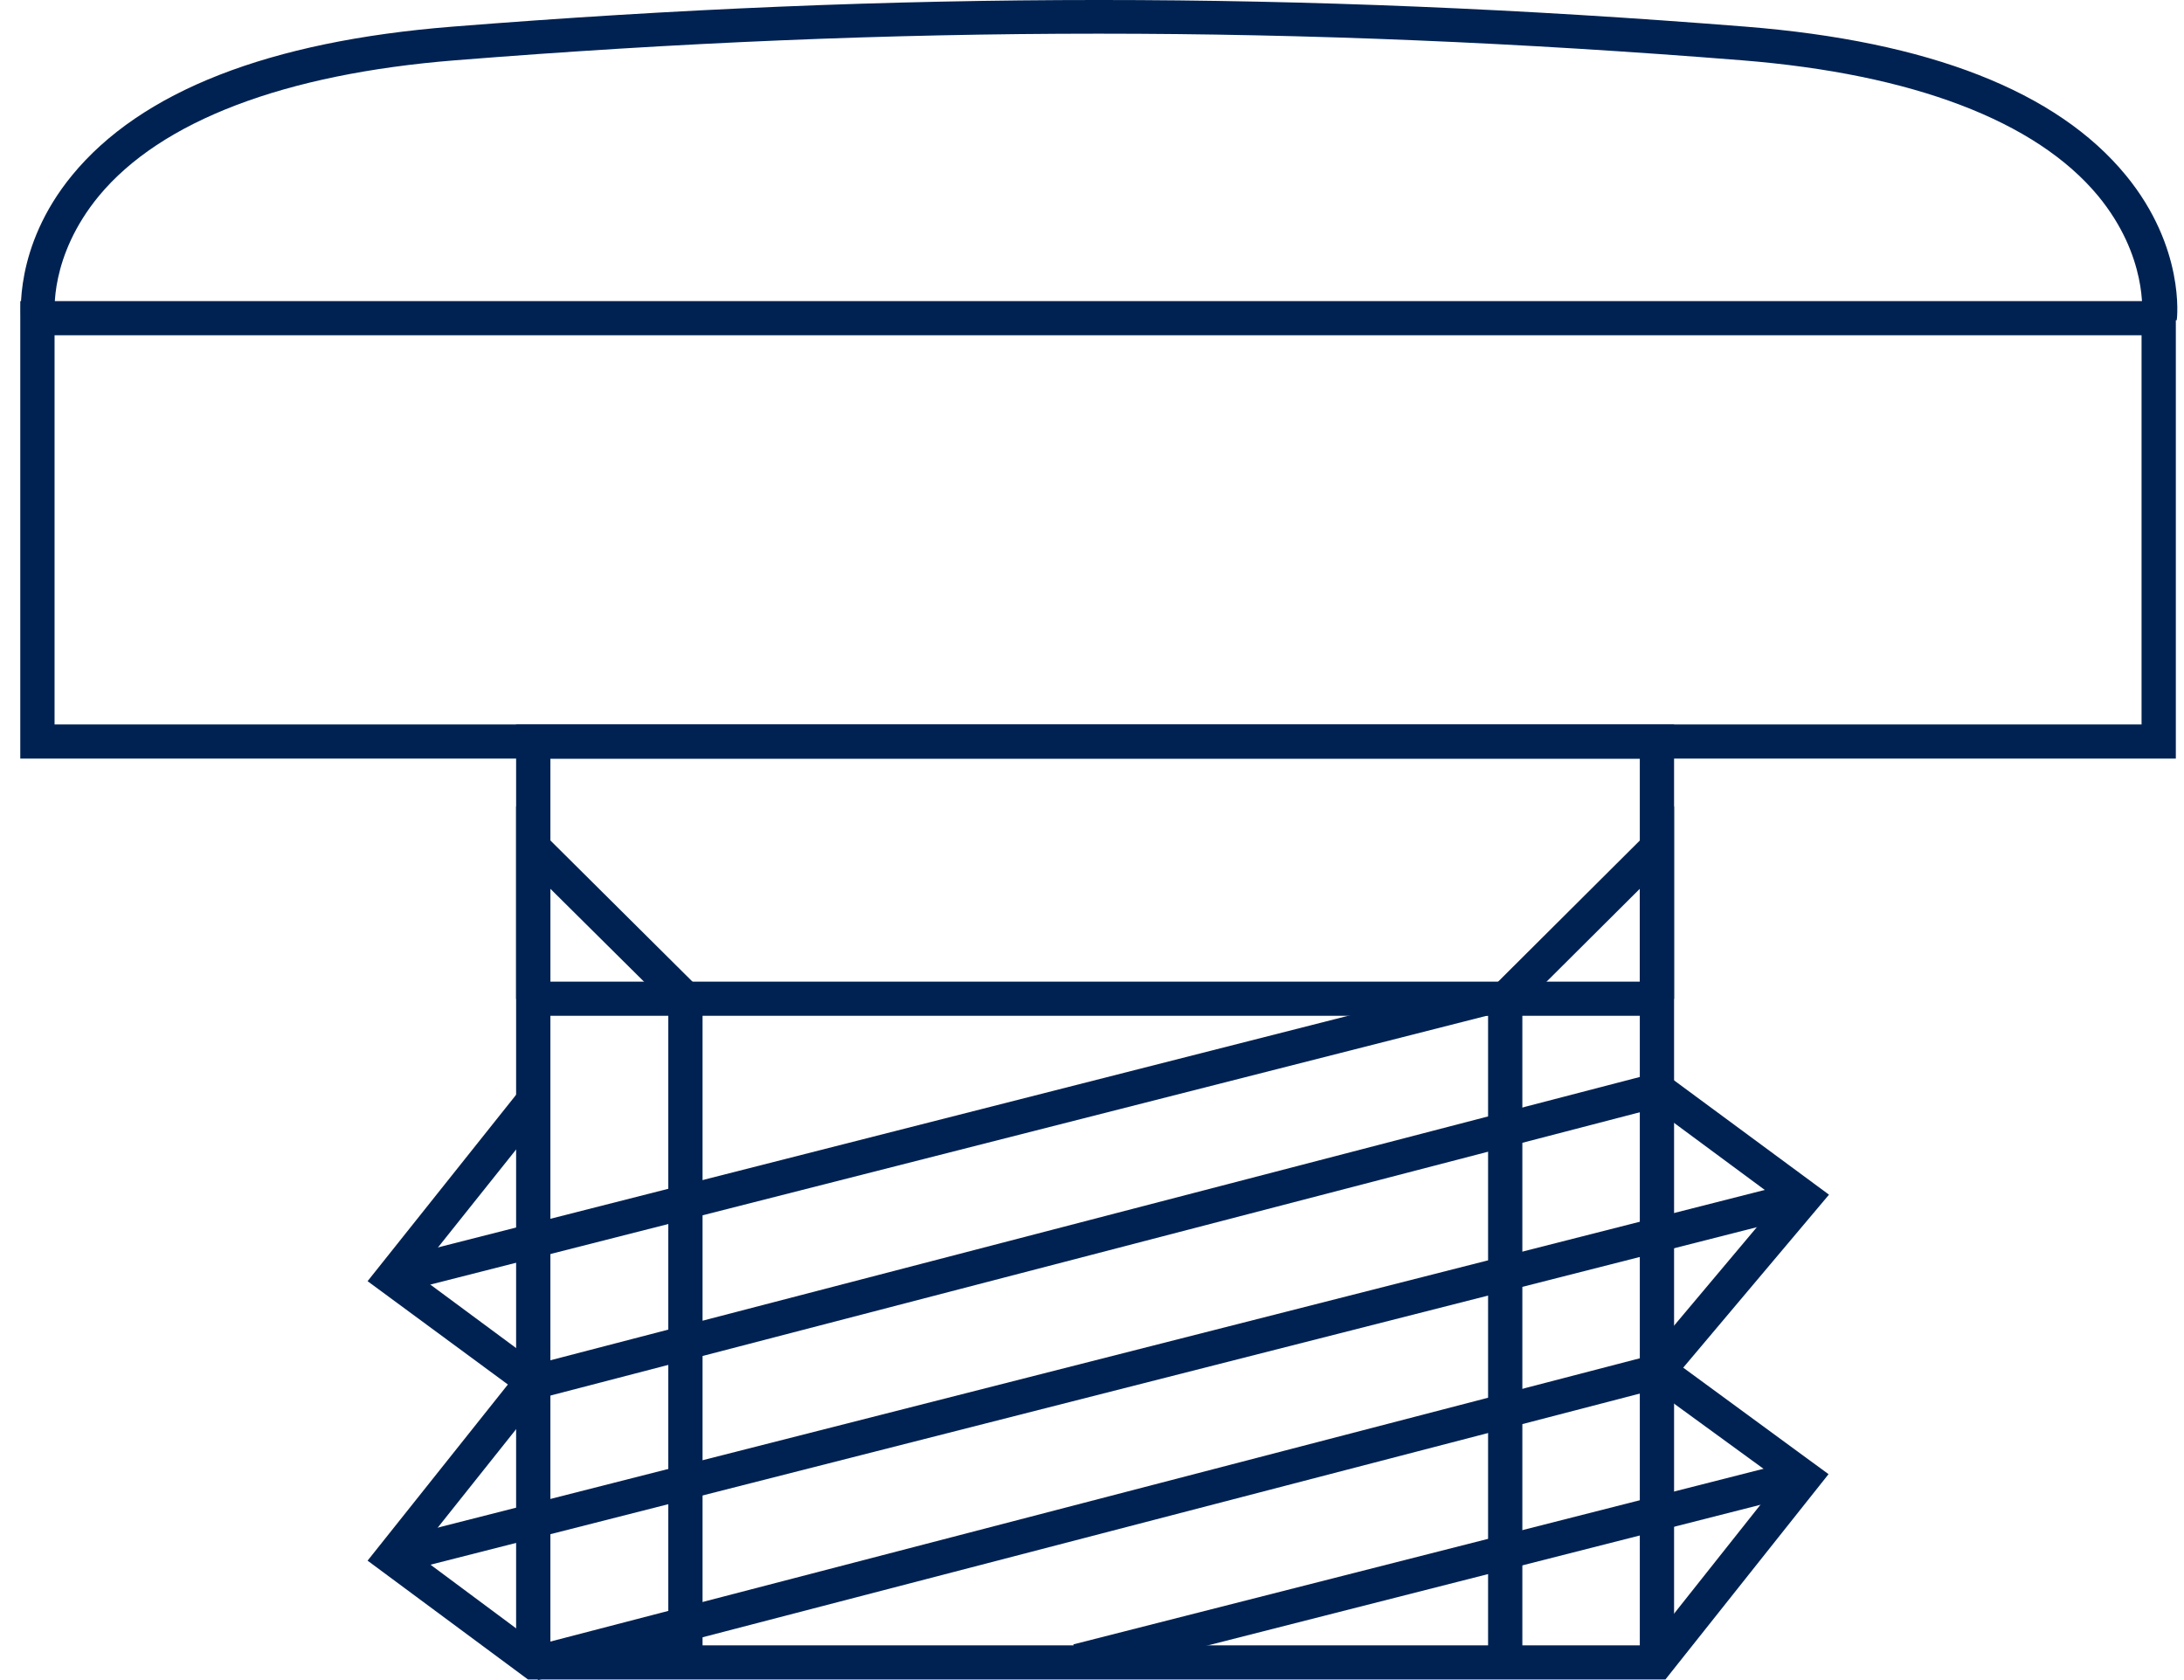
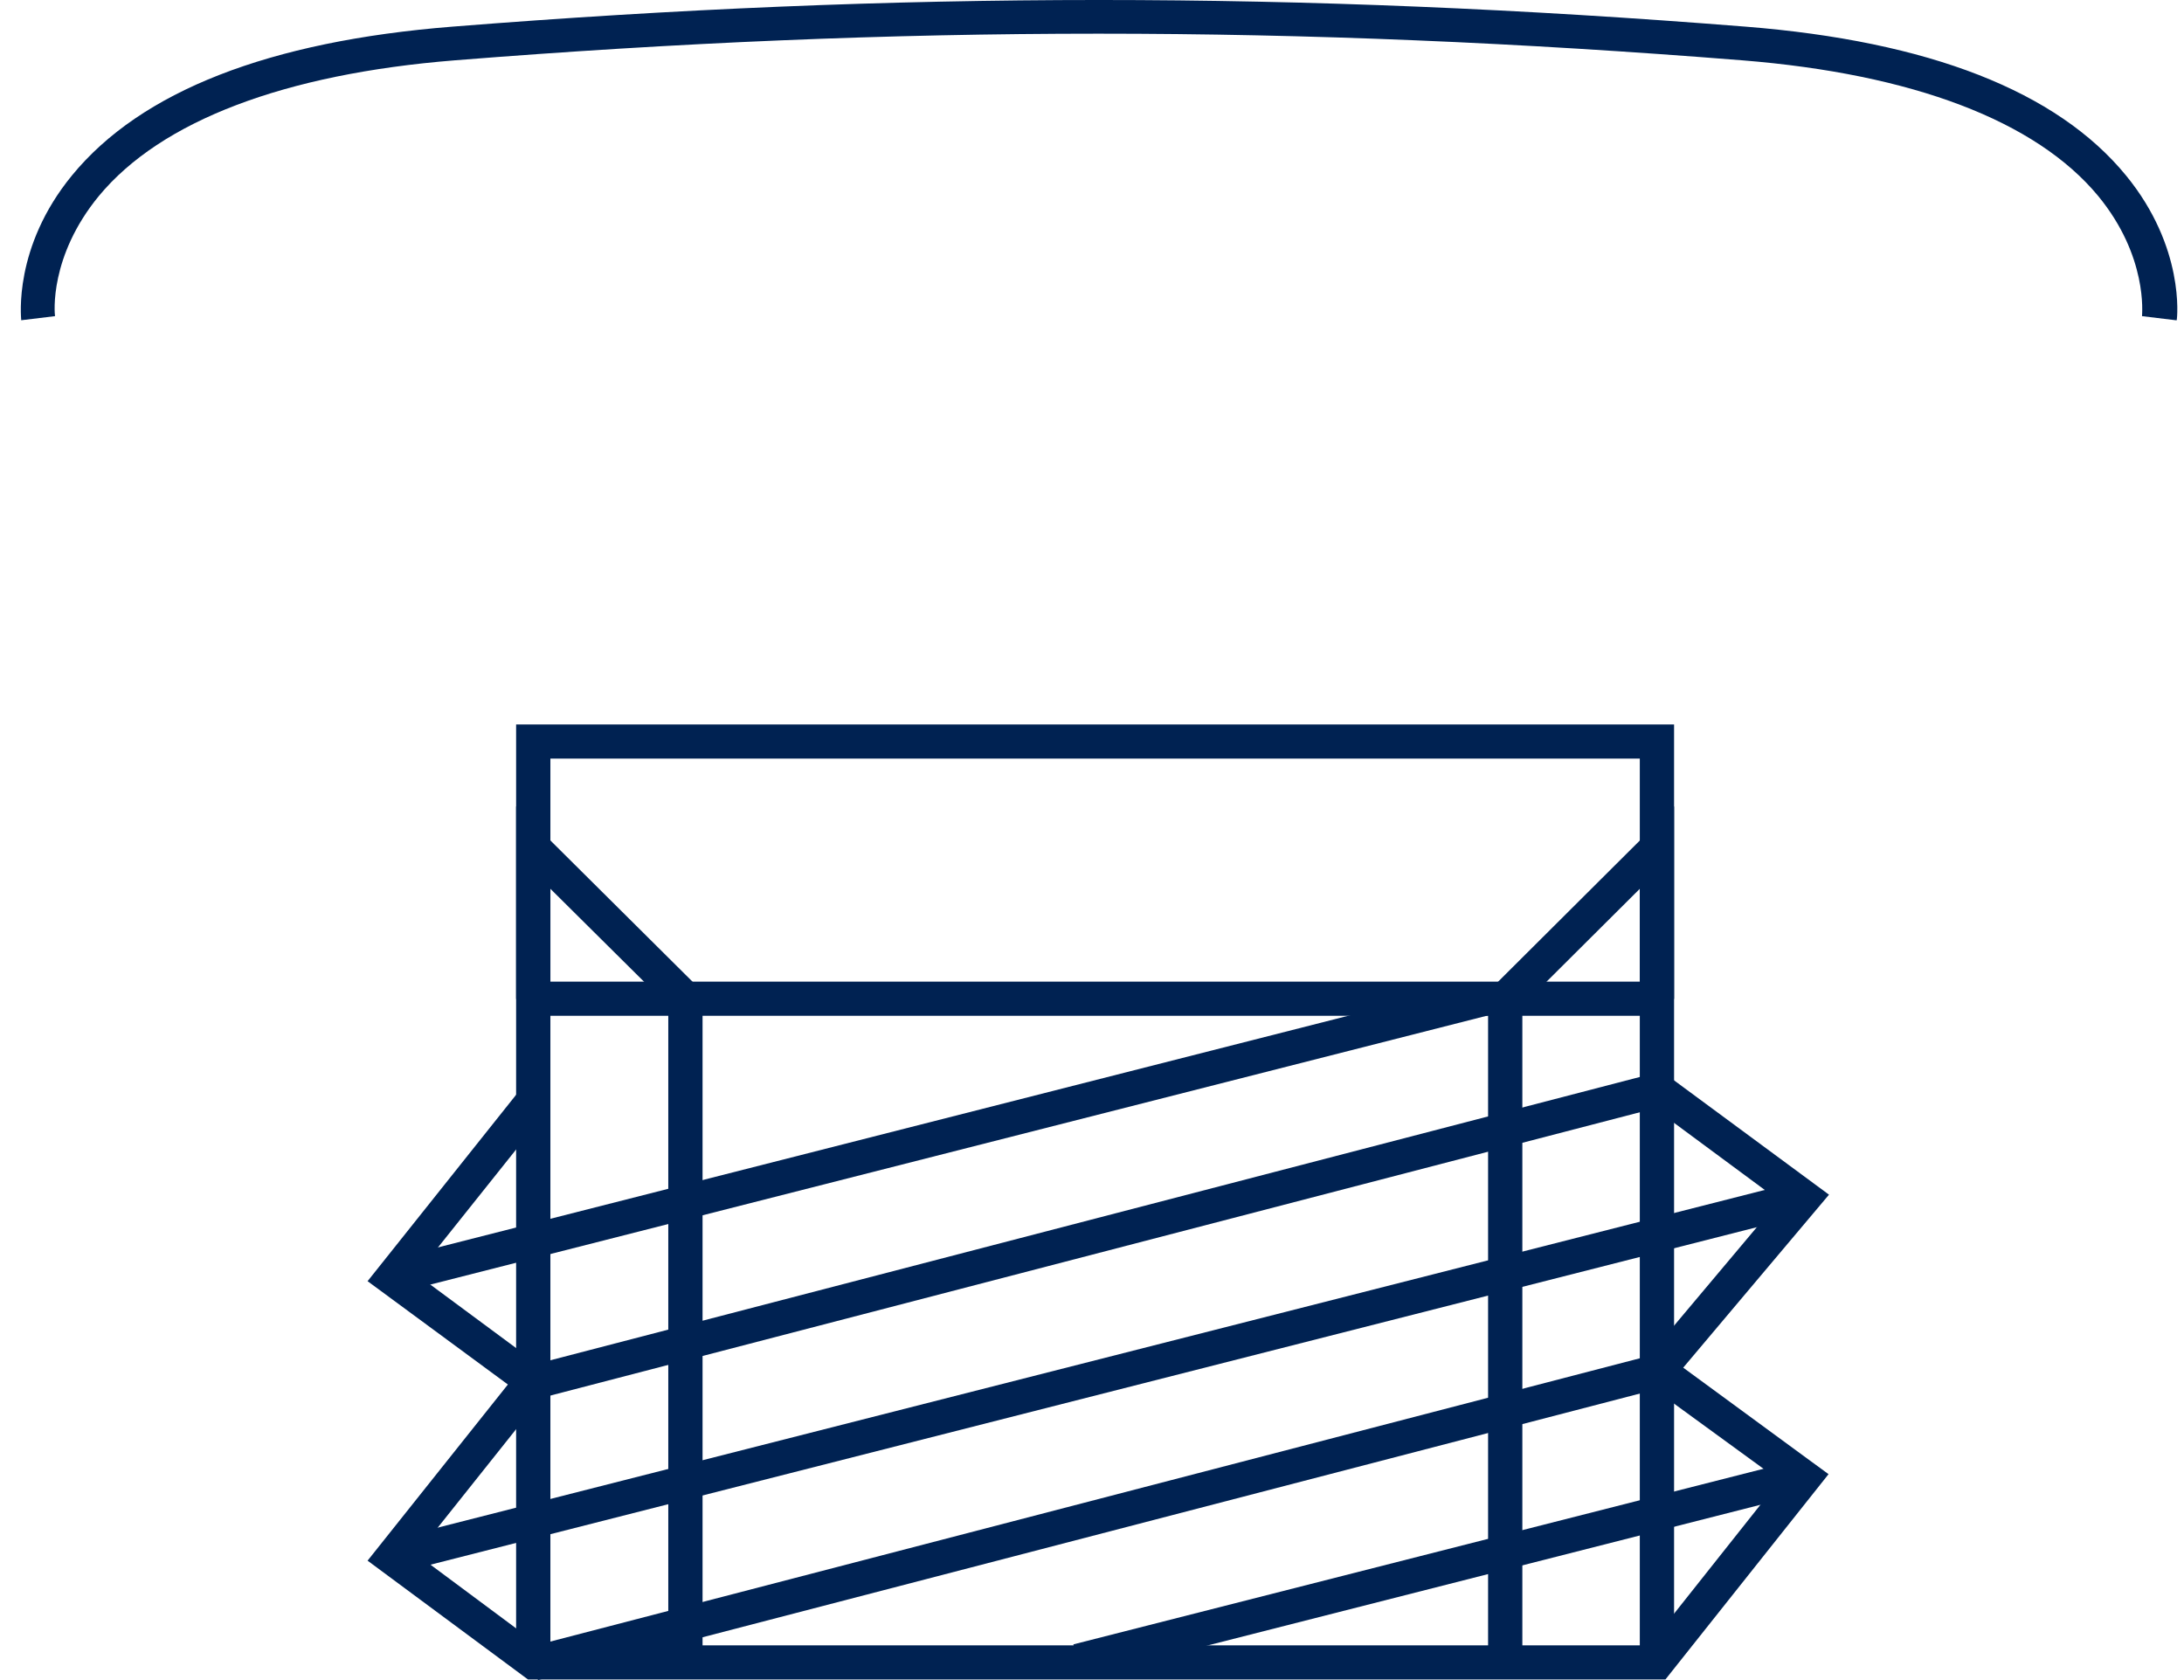
<svg xmlns="http://www.w3.org/2000/svg" width="104" height="80" viewBox="0 0 104 80" fill="none">
  <path d="M79.718 47.567H78.086V36.122H26.209V47.567H24.577V34.497H79.718V47.567Z" fill="#002252" />
  <path d="M78.913 46.743H25.403V48.369H78.913V46.743Z" fill="#002252" />
  <path d="M33.455 79.148H31.823V47.892L26.209 42.322V79.148H24.577V38.398L33.455 47.22V79.148Z" fill="#002252" />
  <path d="M79.718 79.148H78.086V42.322L72.493 47.892V79.148H70.861V47.22L79.718 38.398V79.148Z" fill="#002252" />
  <path d="M79.305 79.972H25.142L17.504 74.314L24.185 65.926L17.504 61.006L24.707 51.967L25.991 52.964L19.833 60.681L26.513 65.623L19.833 74.011L25.665 78.346H78.521L84.745 70.499L77.781 65.427L84.723 57.169L78.478 52.552L79.457 51.252L87.095 56.887L80.153 65.124L87.073 70.196L79.305 79.972Z" fill="#002252" />
  <path d="M78.71 51.12L25.167 65.043L25.579 66.616L79.122 52.693L78.71 51.12Z" fill="#002252" />
  <path d="M78.749 64.505L25.206 78.427L25.618 80L79.161 66.078L78.749 64.505Z" fill="#002252" />
  <path d="M85.669 56.246L18.455 73.349L18.859 74.924L86.073 57.821L85.669 56.246Z" fill="#002252" />
  <path d="M85.668 69.508L51.112 78.301L51.516 79.876L86.072 71.083L85.668 69.508Z" fill="#002252" />
  <path d="M70.54 46.755L18.464 60.006L18.868 61.581L70.944 48.33L70.54 46.755Z" fill="#002252" />
-   <path d="M103.611 36.122H0.966V14.338H103.611V36.122ZM2.598 34.497H101.979V15.964H2.598V34.497Z" fill="#002252" />
  <path d="M103.611 15.249L102.001 15.054C102.001 14.945 102.284 12.214 99.912 9.331C96.952 5.755 91.077 3.522 82.96 2.872C61.765 1.181 42.855 1.181 21.661 2.872C13.544 3.522 7.669 5.755 4.709 9.331C2.337 12.214 2.598 14.924 2.62 15.054L1.01 15.249C1.01 15.119 0.618 11.781 3.425 8.356C6.711 4.346 12.804 1.962 21.552 1.268C42.834 -0.423 61.831 -0.423 83.113 1.268C91.86 1.962 97.953 4.346 101.239 8.356C104.046 11.781 103.676 15.119 103.655 15.249H103.611Z" fill="#002252" />
</svg>